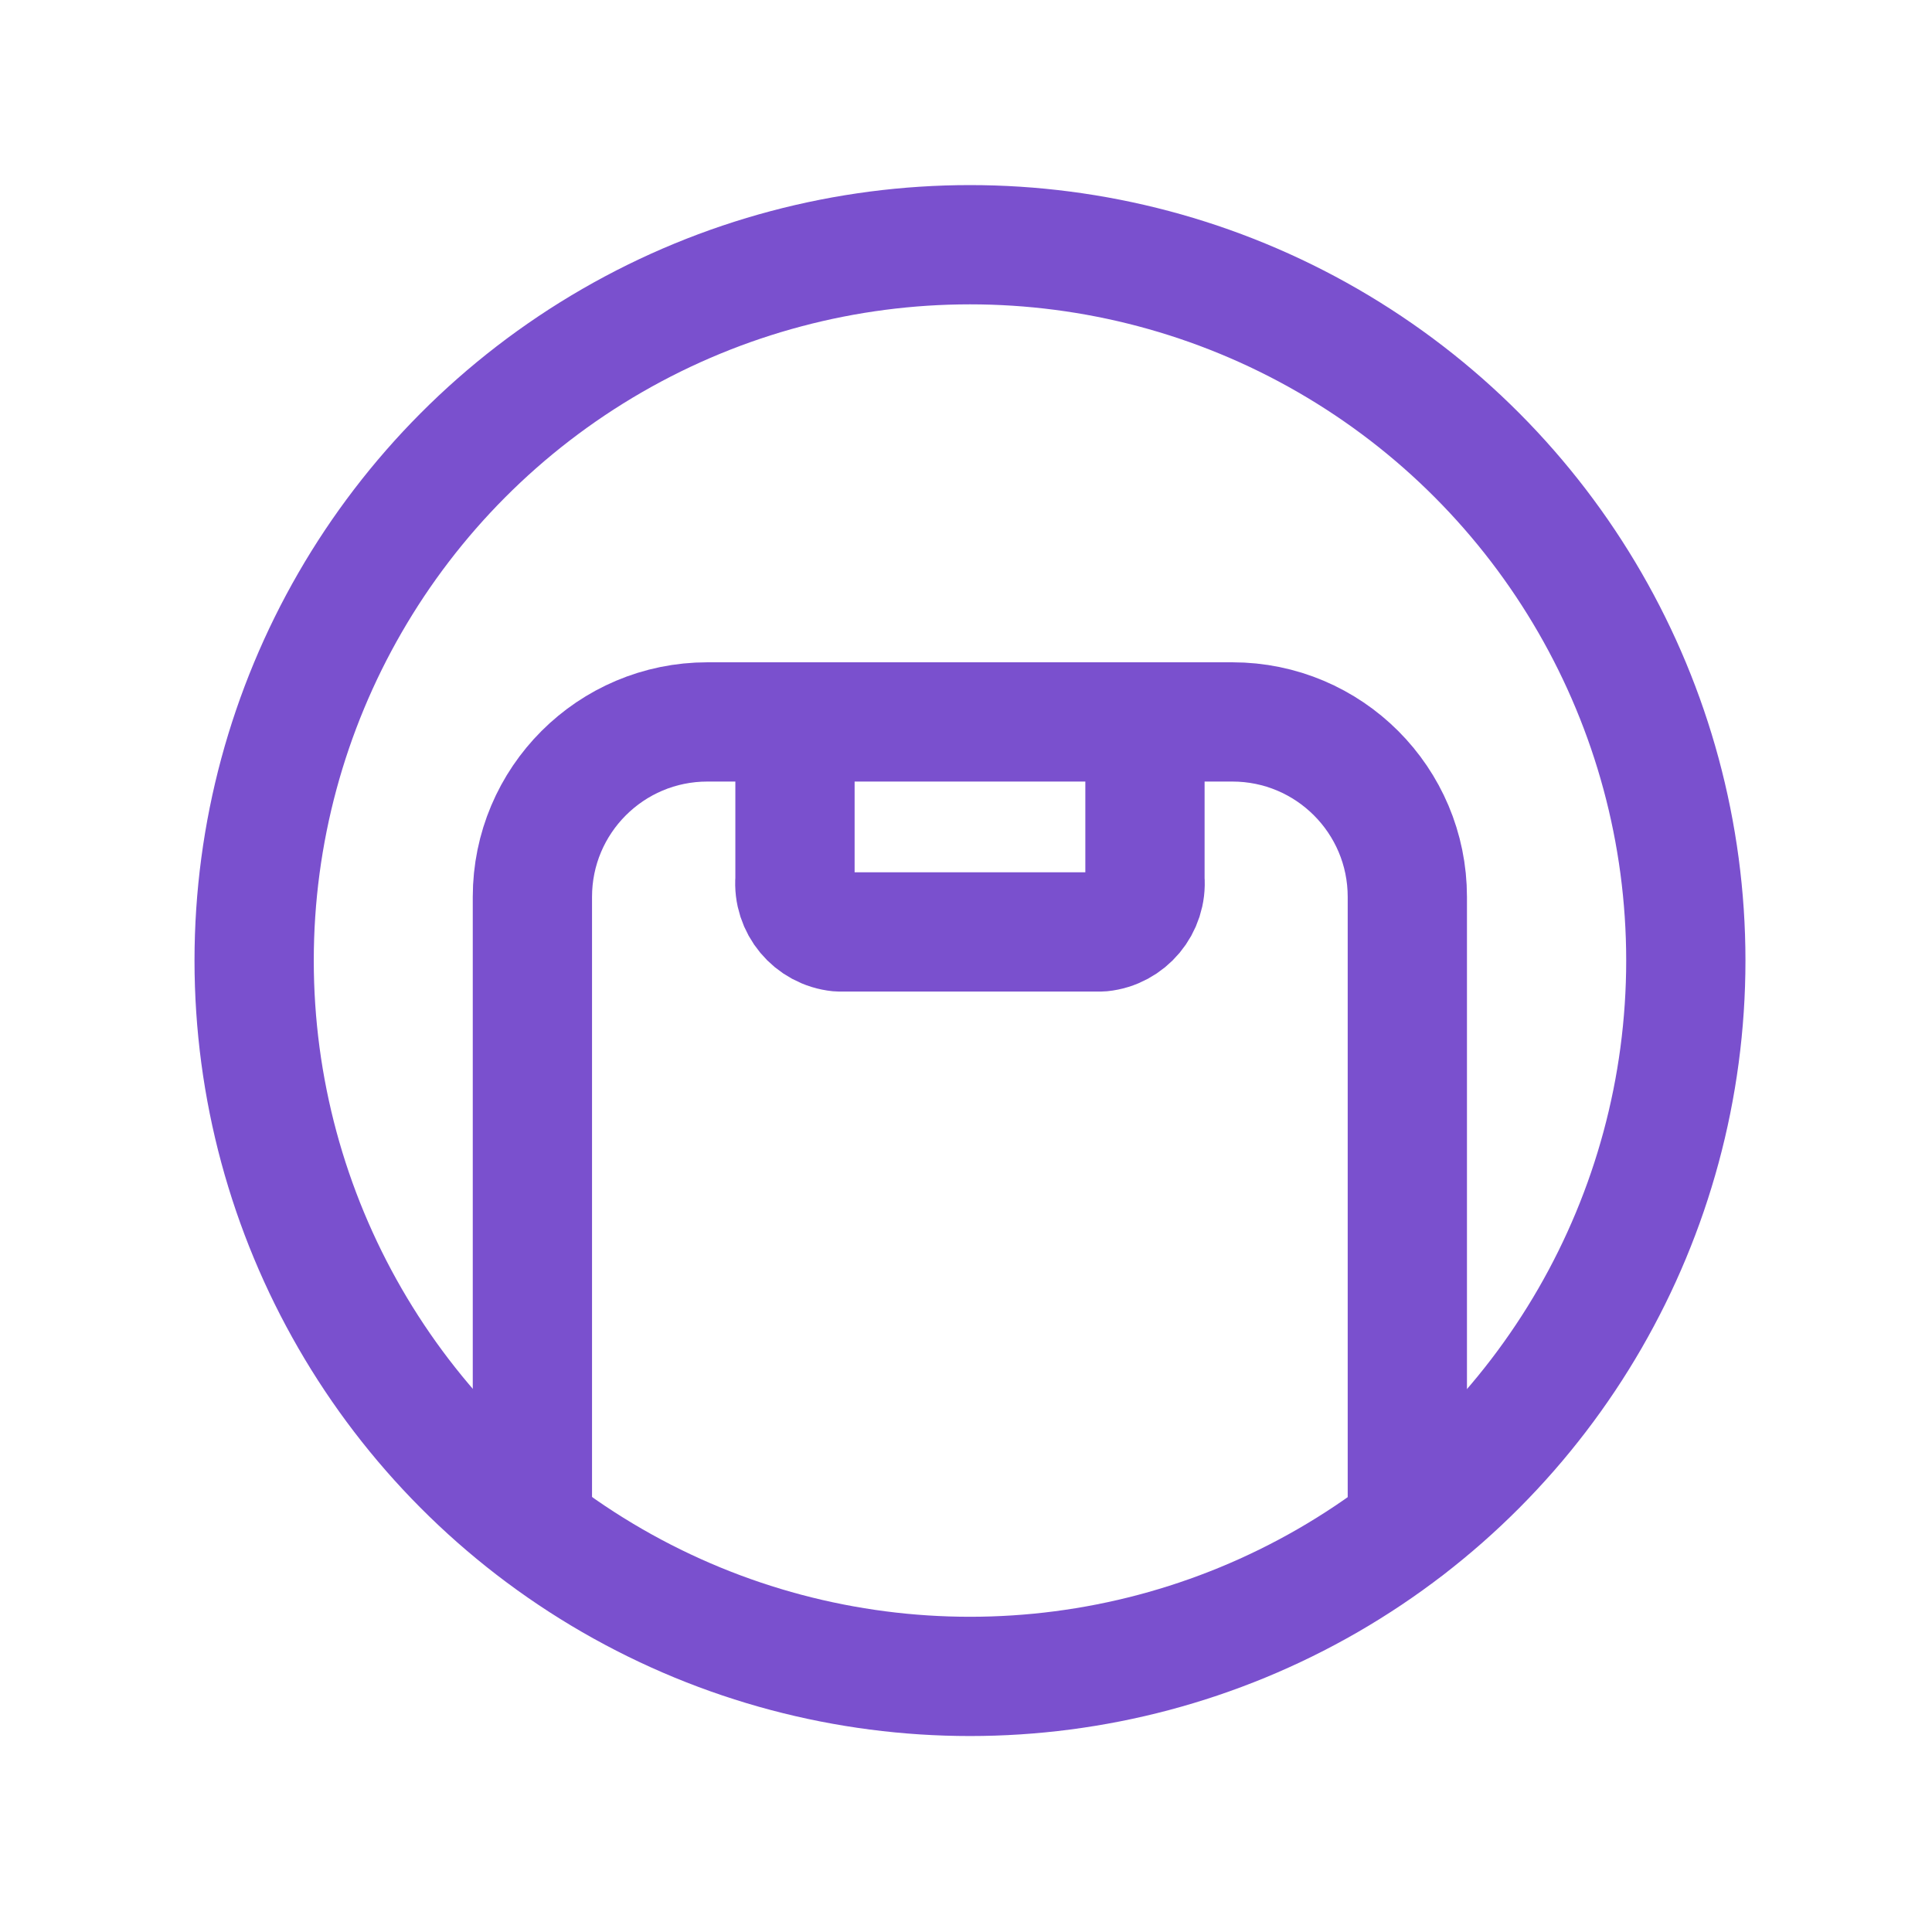
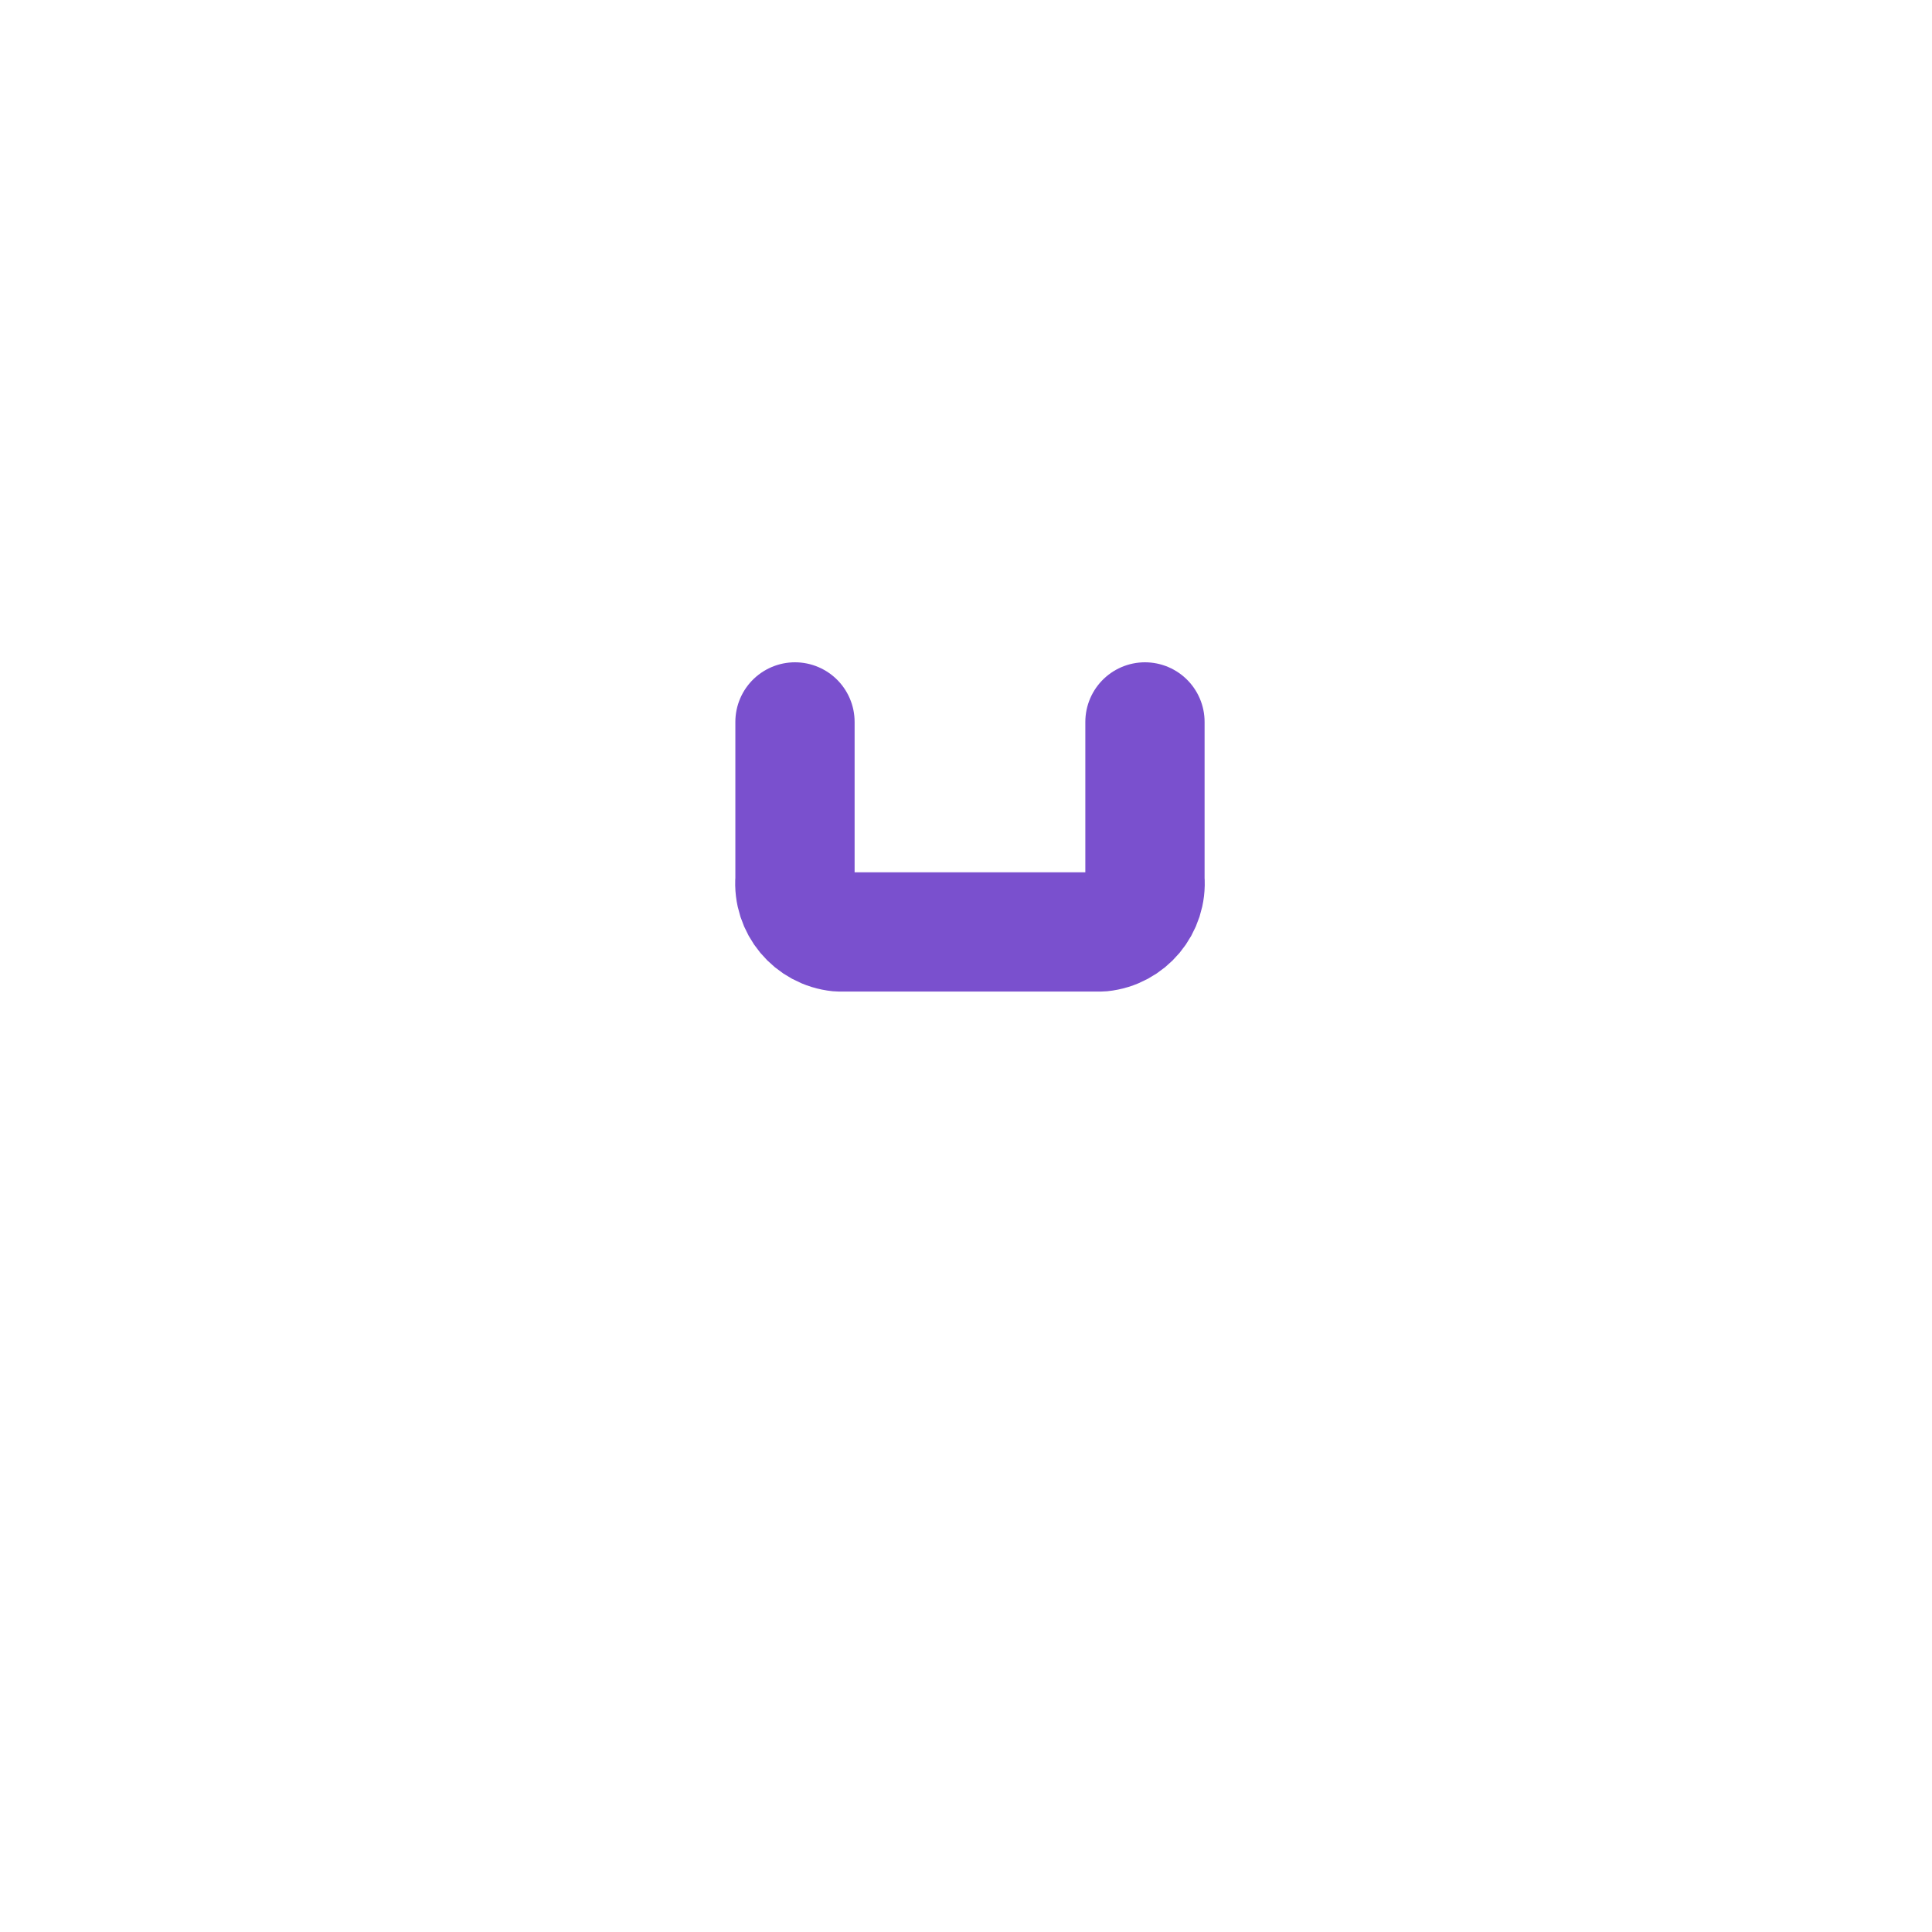
<svg xmlns="http://www.w3.org/2000/svg" width="81" height="81" viewBox="0 0 81 81" fill="none">
  <path d="M33.33 30.267V36.87C33.239 37.981 34.055 38.96 35.164 39.071H46.169C47.278 38.96 48.094 37.981 48.003 36.87V30.267" stroke="#7A50CE" stroke-width="5" stroke-linecap="round" stroke-linejoin="round" />
-   <path d="M22.321 63.541V37.604C22.321 33.552 25.606 30.267 29.658 30.267H51.667C55.719 30.267 59.003 33.552 59.003 37.604V64.018" stroke="#7A50CE" stroke-width="5" stroke-linecap="round" stroke-linejoin="round" />
-   <circle cx="40.667" cy="40.272" r="30.012" stroke="#7A50CE" stroke-width="5" stroke-linecap="round" stroke-linejoin="round" />
</svg>